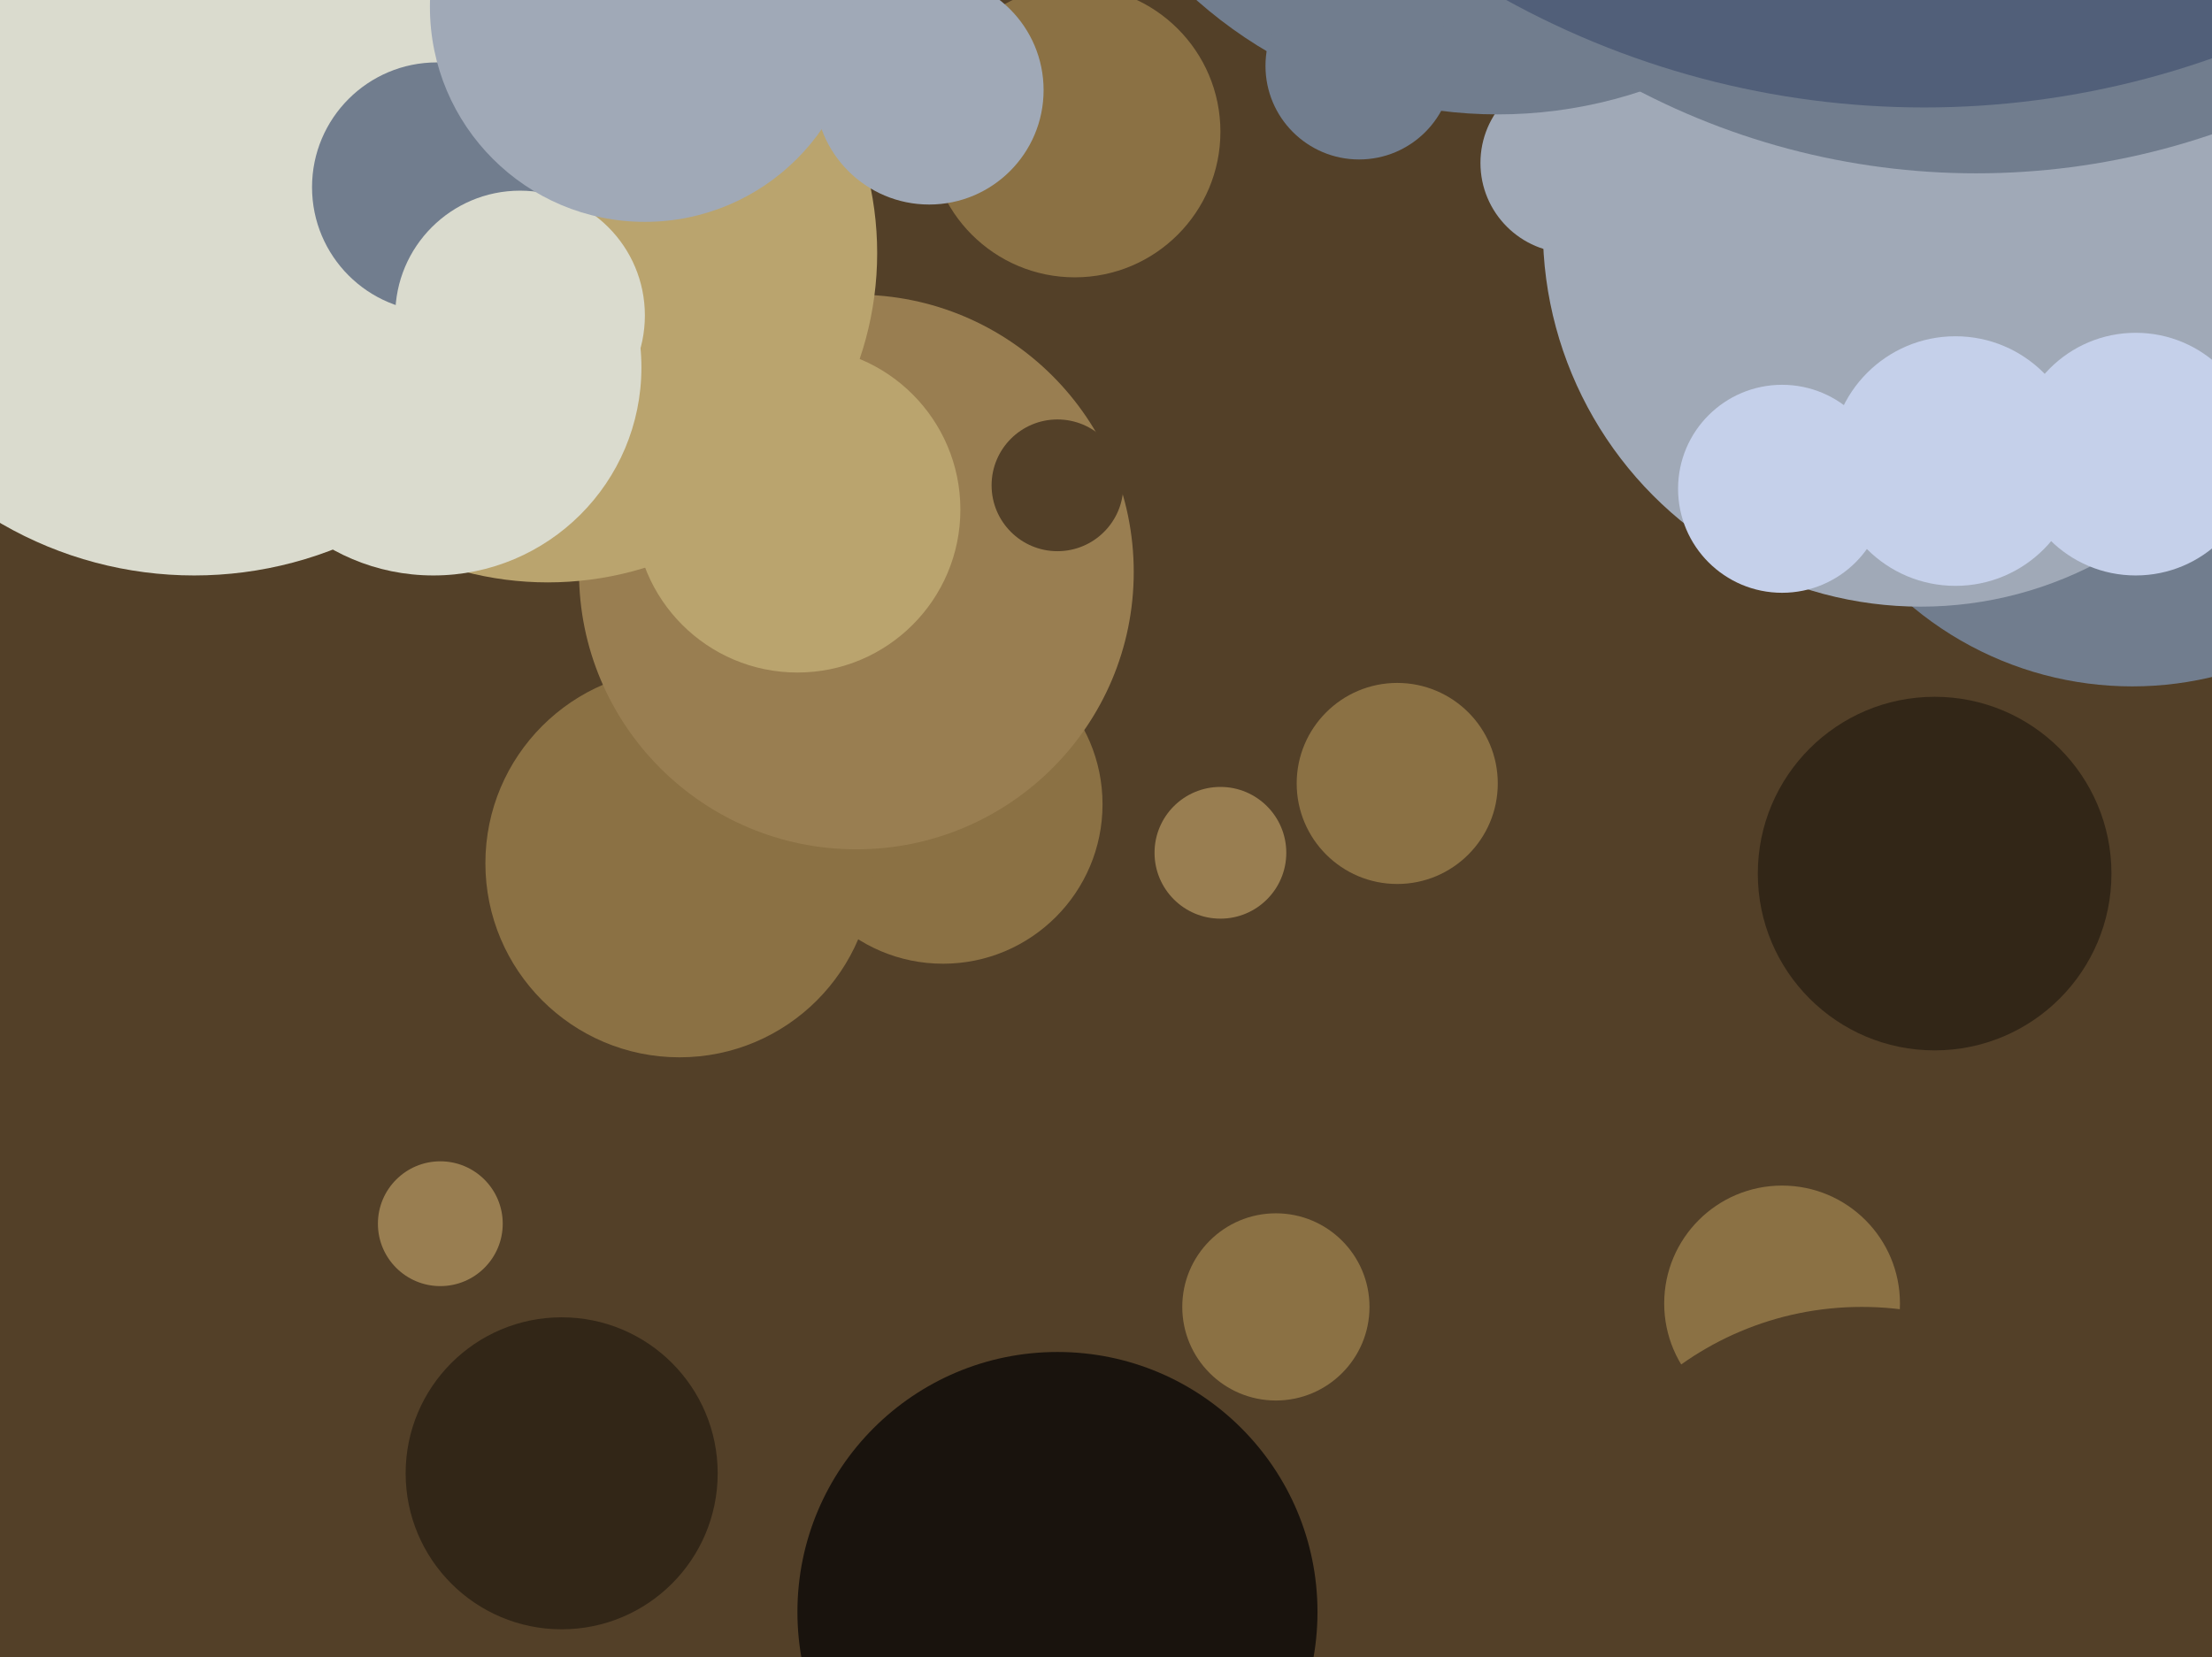
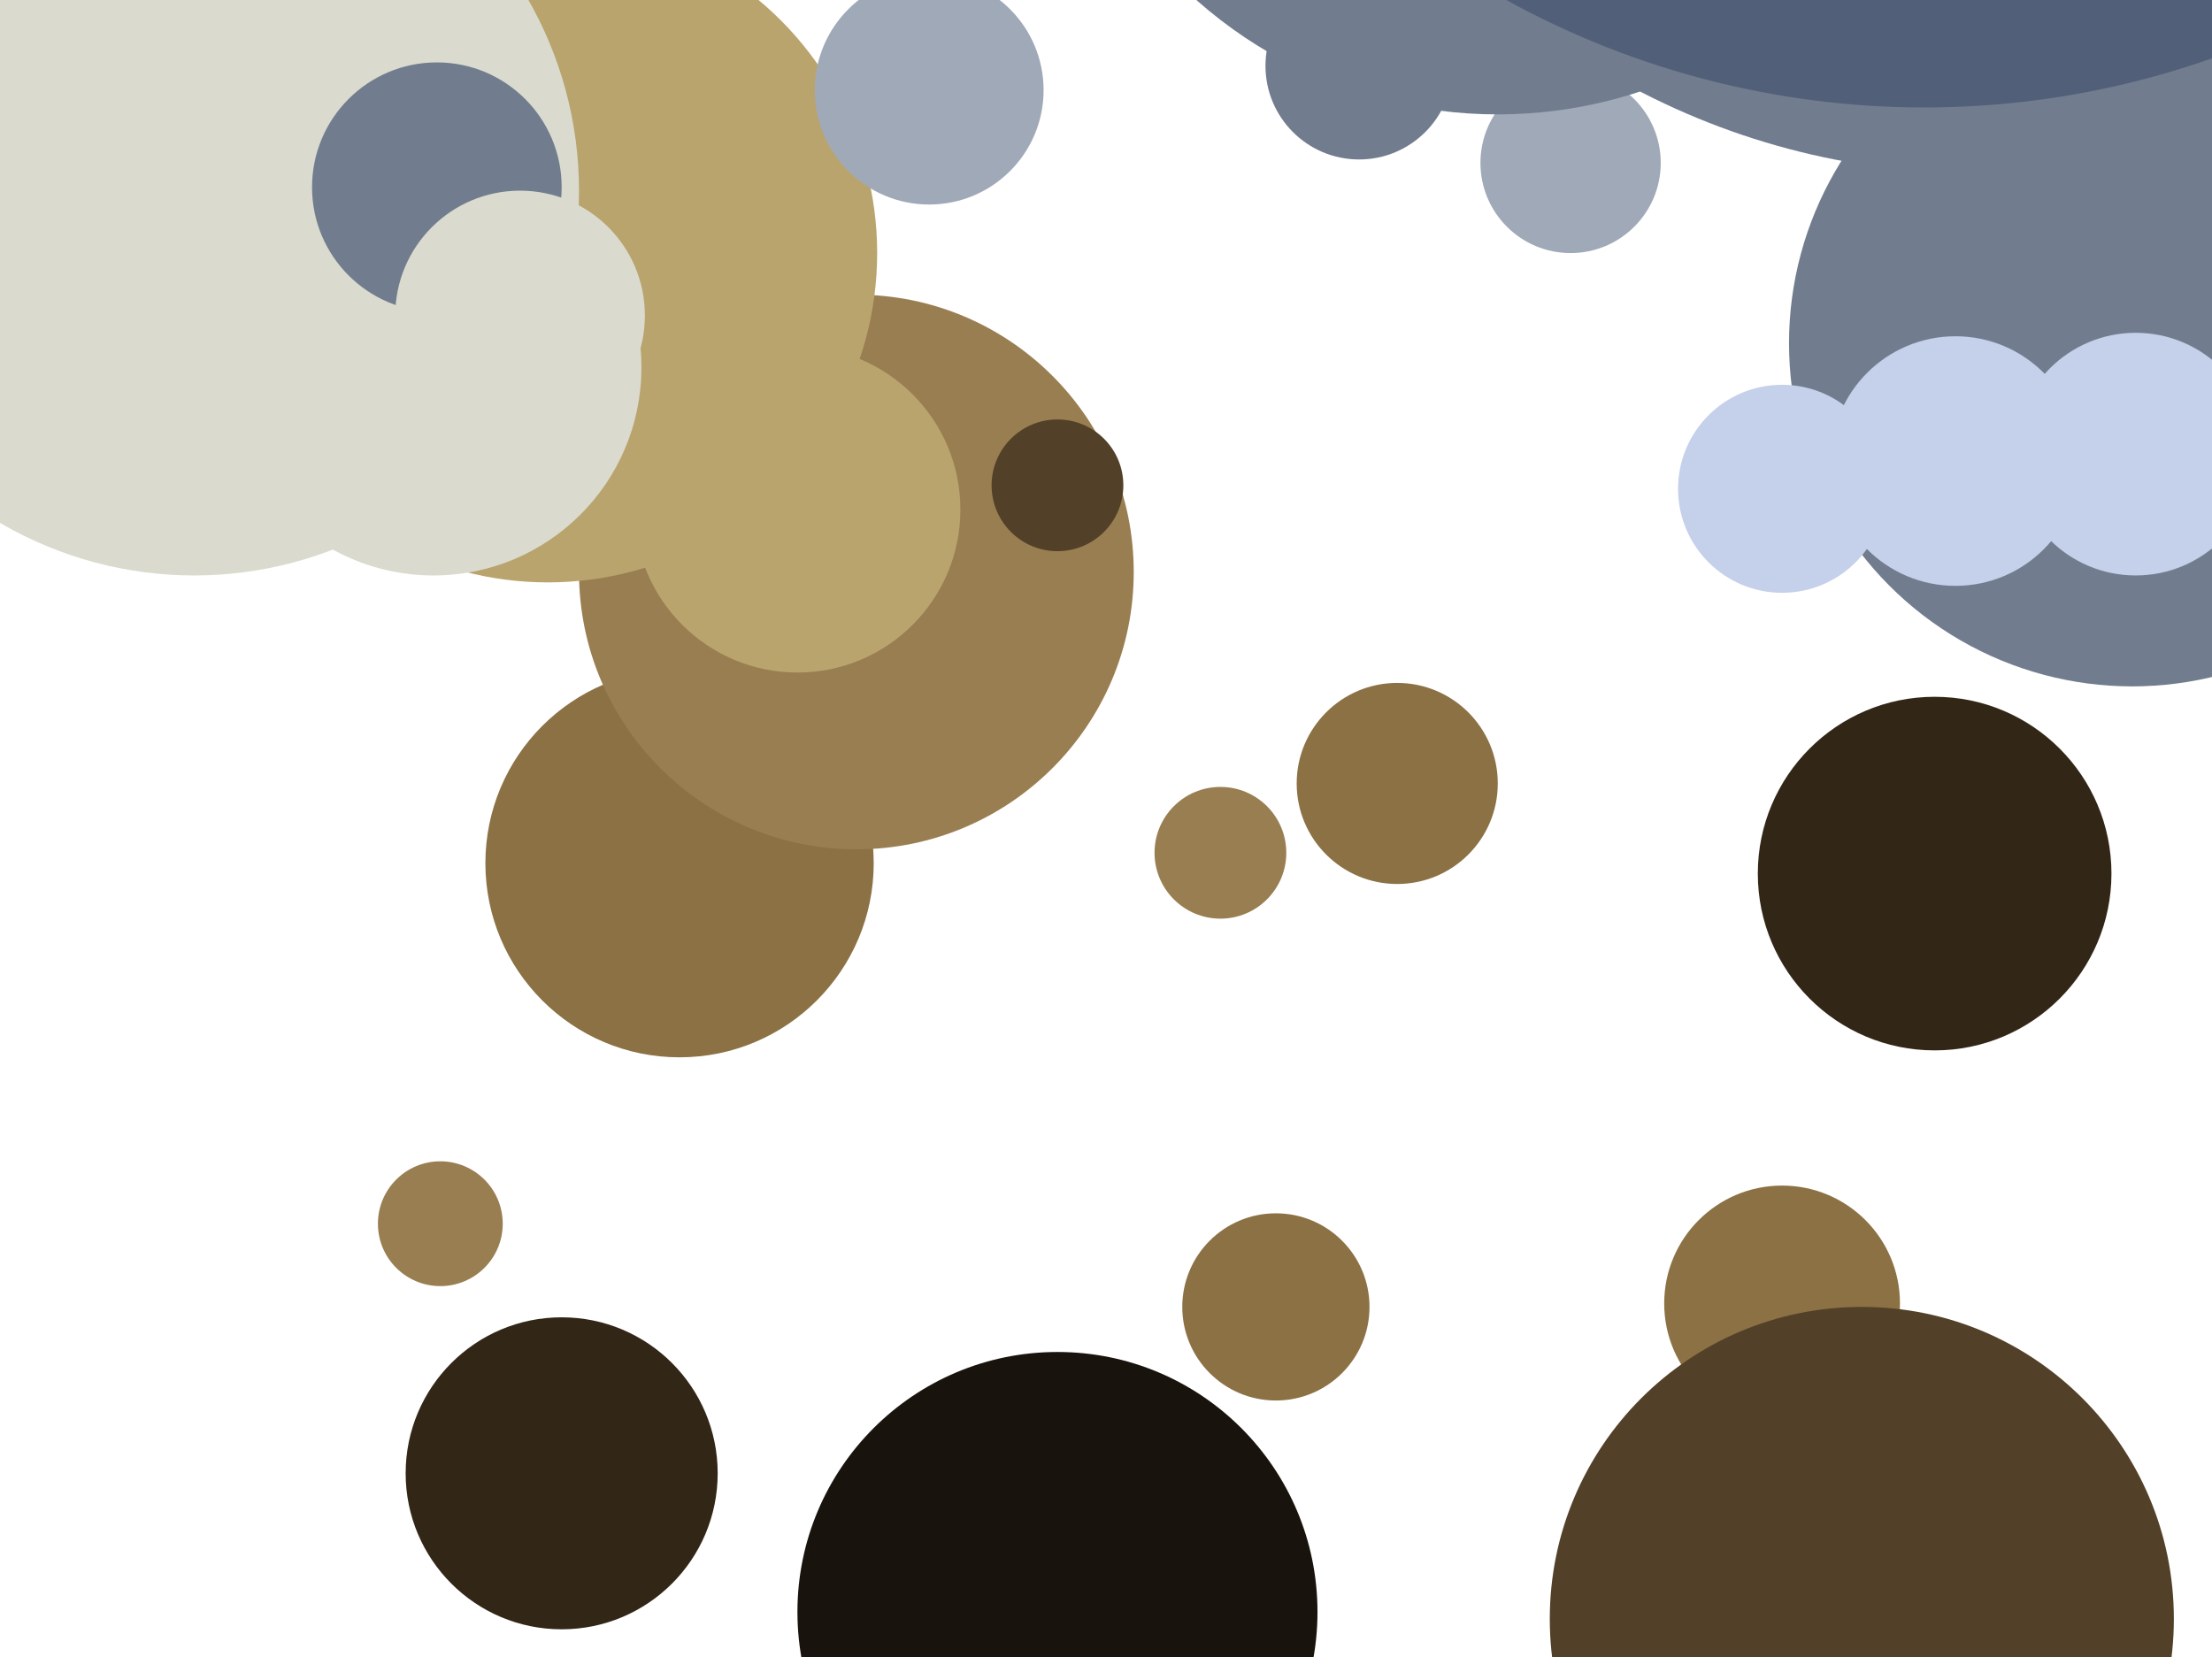
<svg xmlns="http://www.w3.org/2000/svg" width="638px" height="478px">
-   <rect width="638" height="478" fill="rgb(83,64,40)" />
-   <circle cx="272" cy="232" r="46" fill="rgb(139,113,68)" />
  <circle cx="615" cy="99" r="99" fill="rgb(113,125,142)" />
  <circle cx="196" cy="249" r="56" fill="rgb(139,113,68)" />
  <circle cx="368" cy="377" r="27" fill="rgb(139,113,68)" />
-   <circle cx="554" cy="66" r="109" fill="rgb(160,169,183)" />
  <circle cx="247" cy="165" r="80" fill="rgb(153,126,81)" />
  <circle cx="158" cy="73" r="95" fill="rgb(186,164,110)" />
  <circle cx="305" cy="140" r="19" fill="rgb(83,64,40)" />
-   <circle cx="310" cy="38" r="42" fill="rgb(139,113,68)" />
  <circle cx="125" cy="106" r="60" fill="rgb(218,219,206)" />
  <circle cx="230" cy="147" r="47" fill="rgb(186,164,110)" />
  <circle cx="514" cy="141" r="30" fill="rgb(197,208,234)" />
  <circle cx="514" cy="376" r="34" fill="rgb(139,113,68)" />
  <circle cx="162" cy="425" r="45" fill="rgb(50,38,23)" />
  <circle cx="56" cy="55" r="111" fill="rgb(218,219,206)" />
  <circle cx="127" cy="353" r="18" fill="rgb(153,126,81)" />
  <circle cx="537" cy="467" r="90" fill="rgb(83,64,40)" />
  <circle cx="126" cy="54" r="36" fill="rgb(113,125,142)" />
  <circle cx="453" cy="47" r="26" fill="rgb(160,169,183)" />
  <circle cx="616" cy="131" r="35" fill="rgb(197,208,234)" />
  <circle cx="432" cy="-98" r="131" fill="rgb(113,125,142)" />
  <circle cx="558" cy="252" r="51" fill="rgb(50,38,23)" />
  <circle cx="403" cy="226" r="29" fill="rgb(139,113,68)" />
  <circle cx="150" cy="91" r="36" fill="rgb(218,219,206)" />
-   <circle cx="186" cy="2" r="62" fill="rgb(160,169,183)" />
  <circle cx="392" cy="19" r="27" fill="rgb(113,125,142)" />
  <circle cx="564" cy="133" r="36" fill="rgb(197,208,234)" />
  <circle cx="305" cy="465" r="75" fill="rgb(25,19,13)" />
  <circle cx="268" cy="26" r="33" fill="rgb(160,169,183)" />
  <circle cx="570" cy="-161" r="211" fill="rgb(113,125,142)" />
  <circle cx="555" cy="-219" r="250" fill="rgb(81,95,121)" />
  <circle cx="352" cy="246" r="19" fill="rgb(153,126,81)" />
</svg>